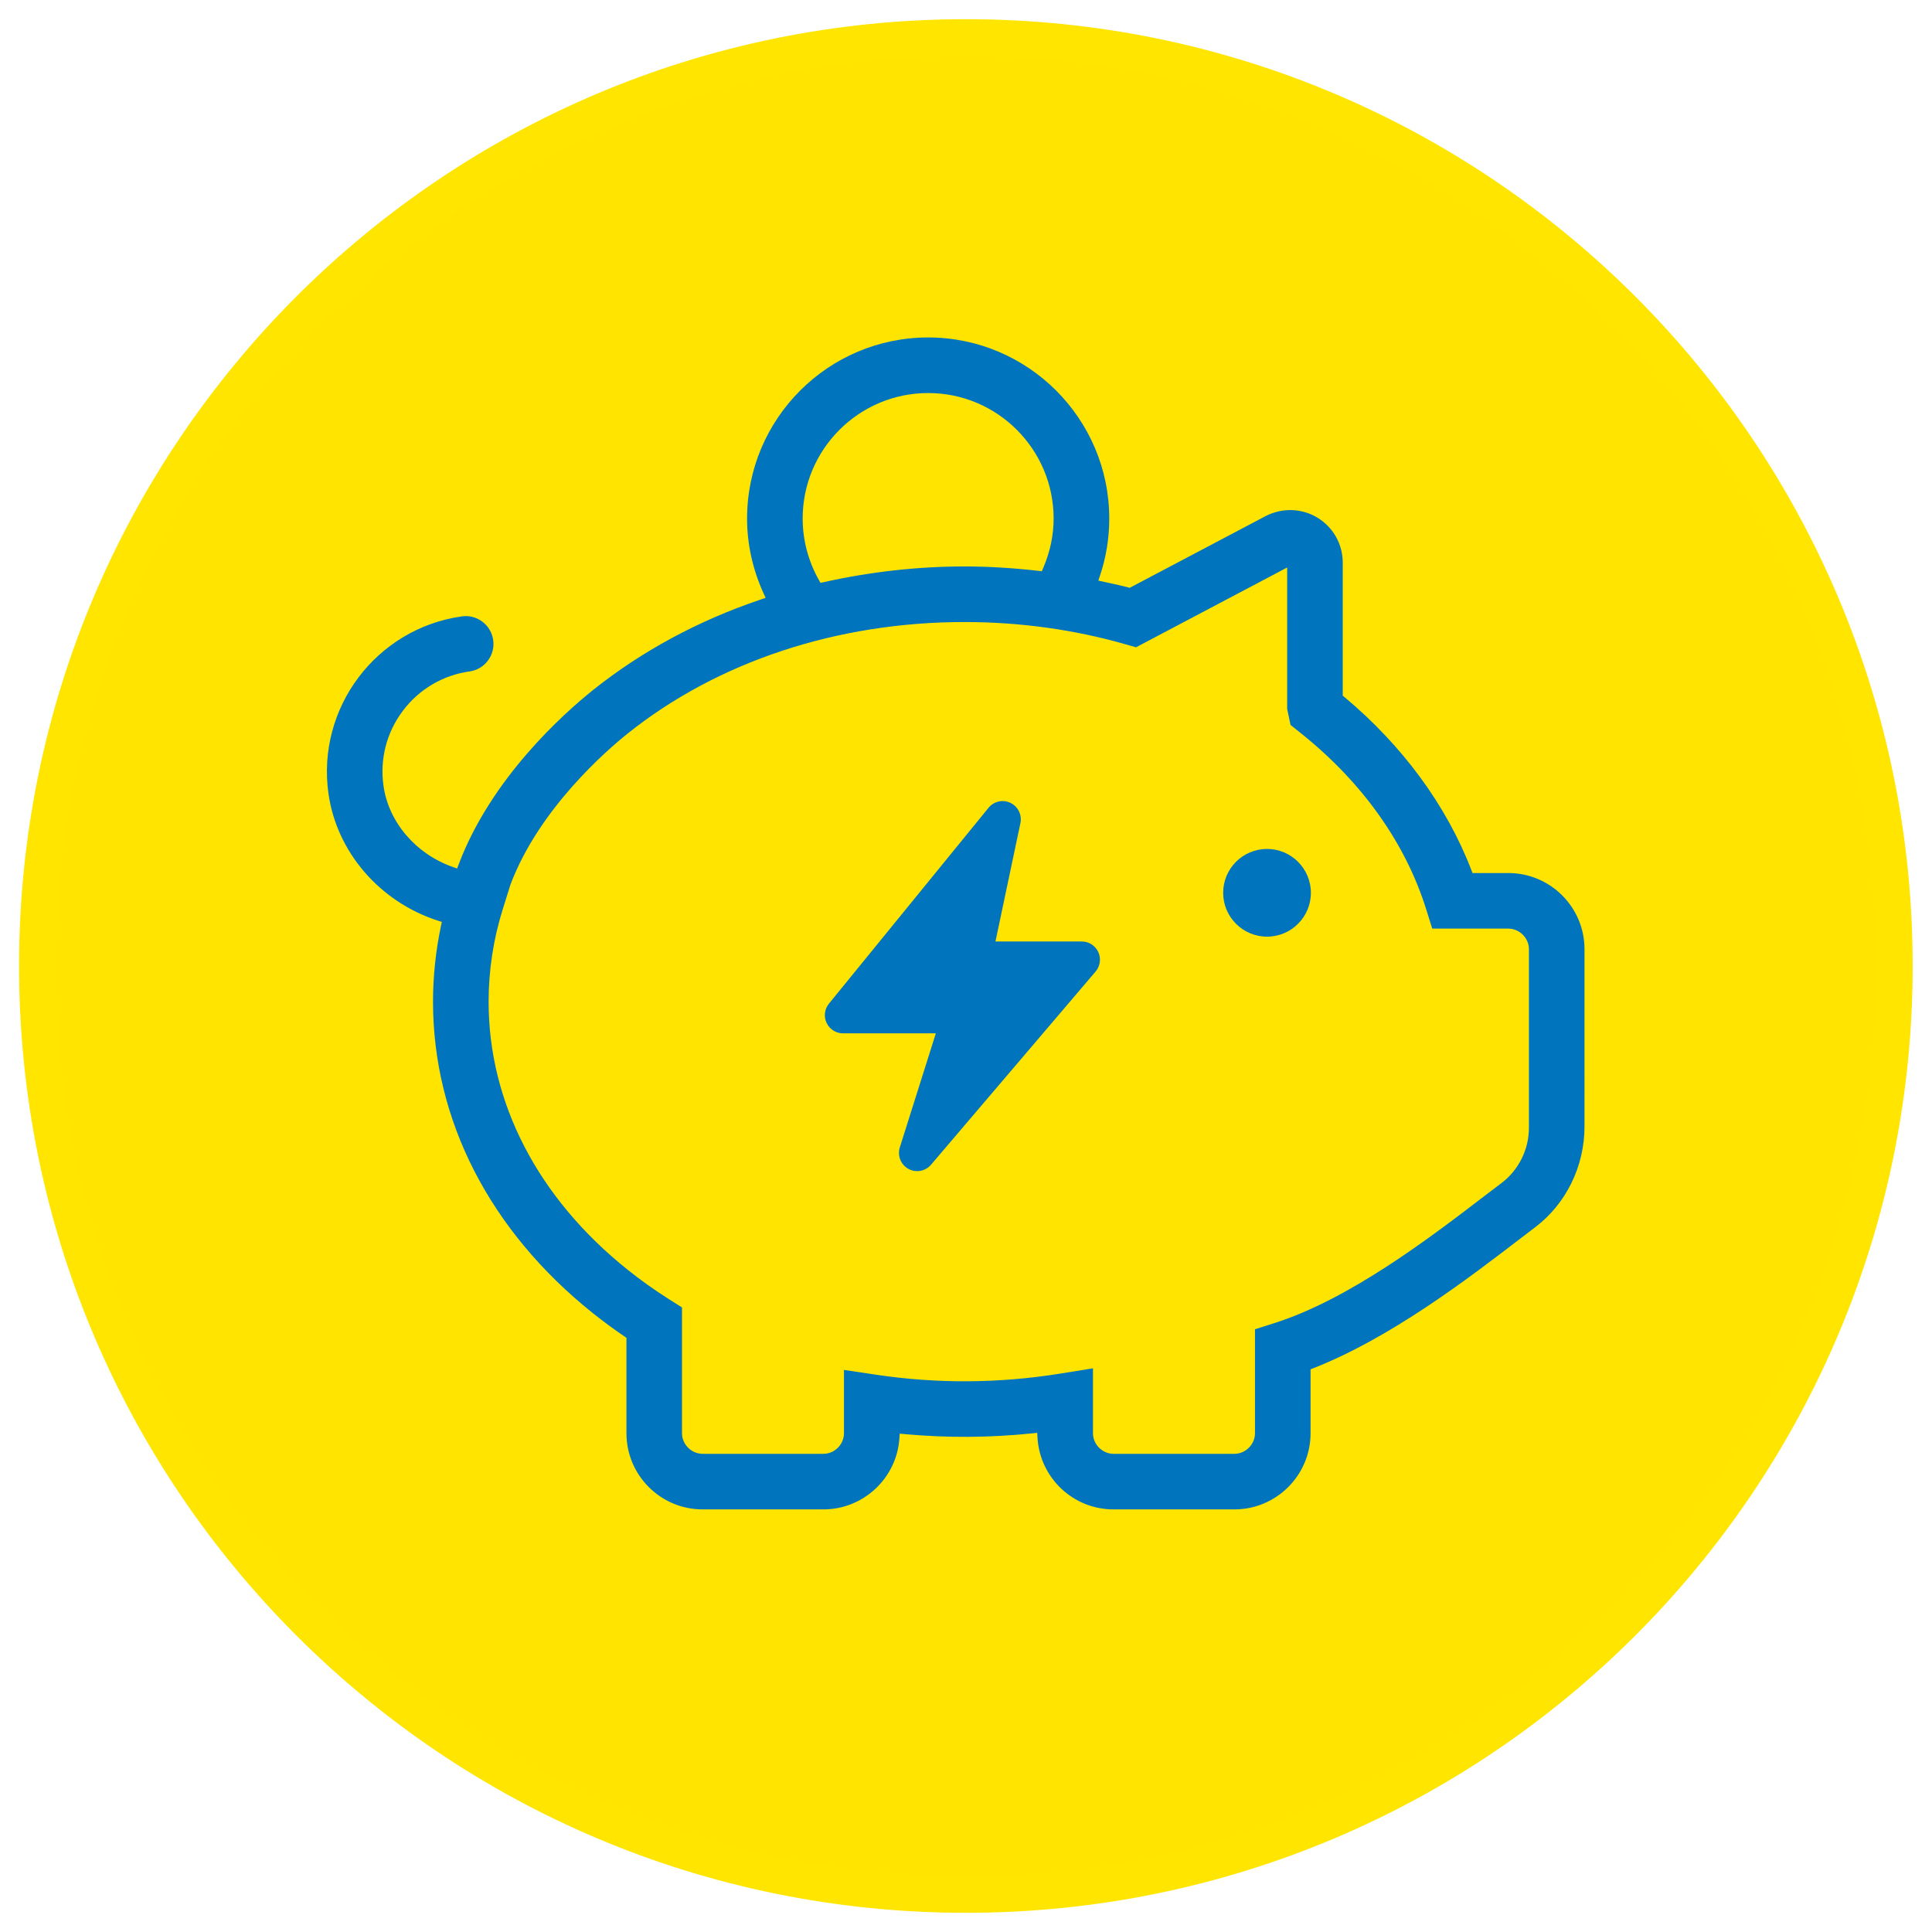
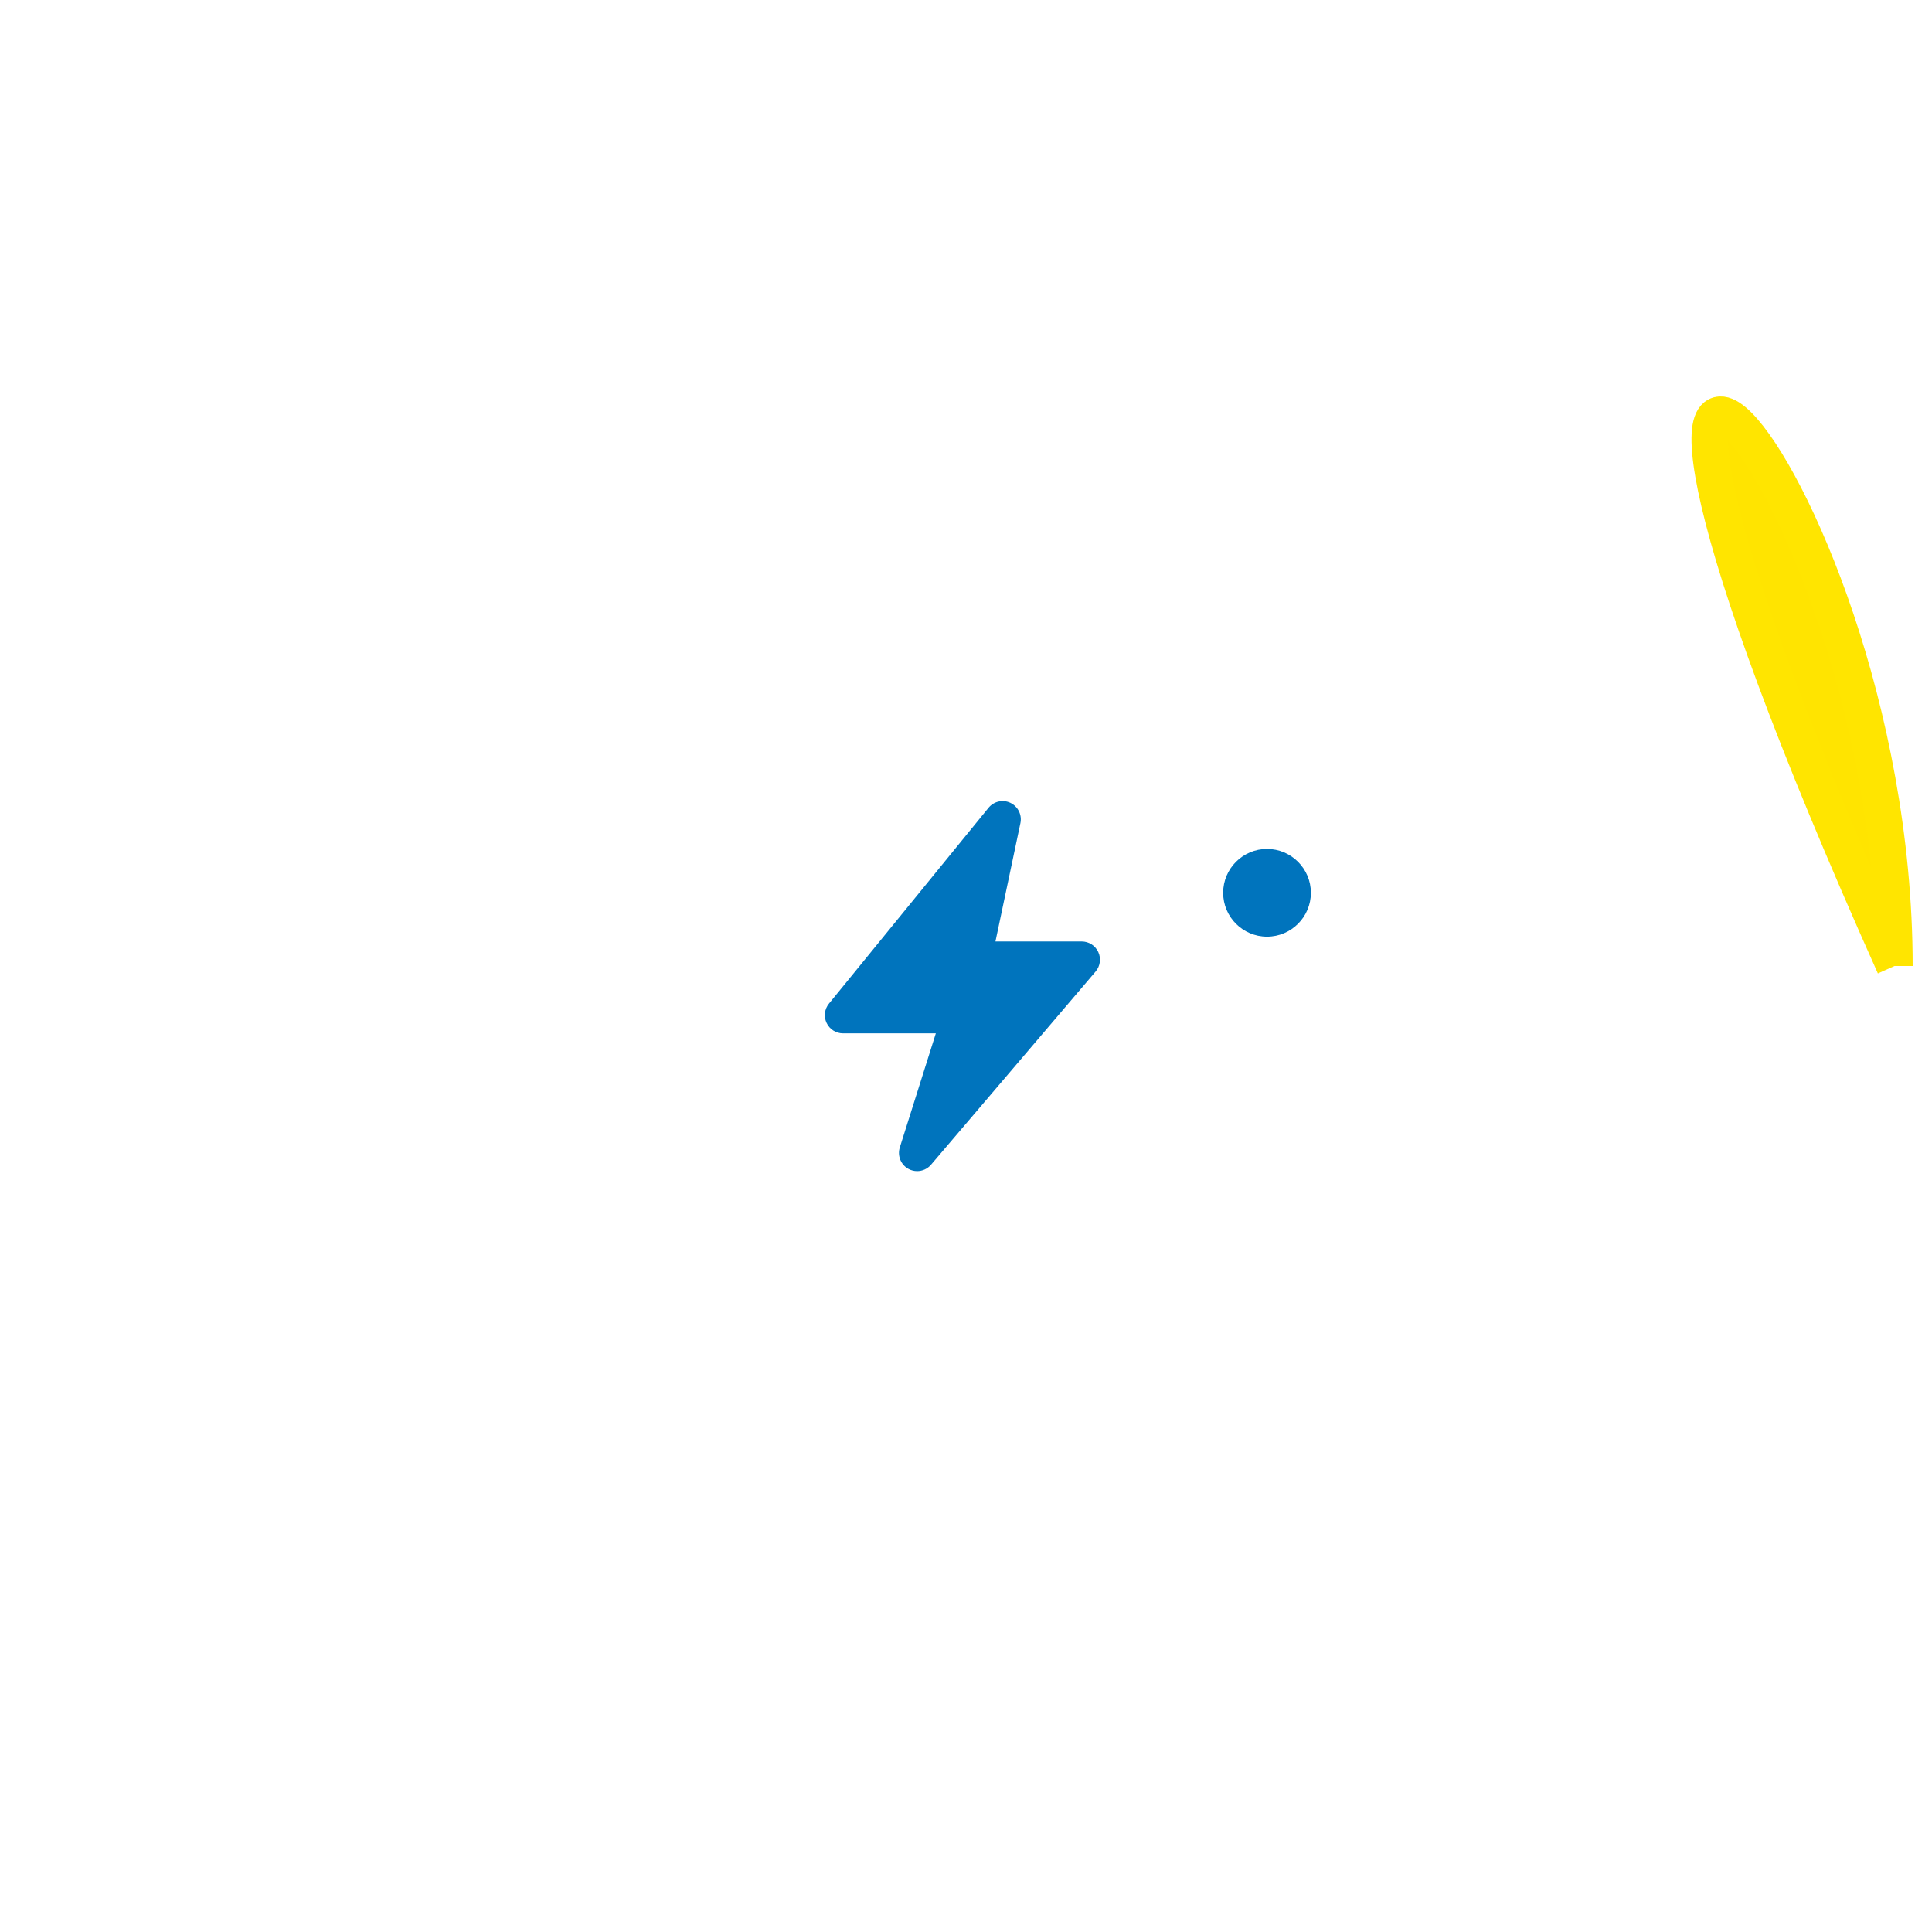
<svg xmlns="http://www.w3.org/2000/svg" xmlns:ns1="http://sodipodi.sourceforge.net/DTD/sodipodi-0.dtd" xmlns:ns2="http://www.inkscape.org/namespaces/inkscape" version="1.1" id="Ebene_1" x="0px" y="0px" viewBox="0 0 100 100" style="enable-background:new 0 0 100 100;" xml:space="preserve" ns1:docname="icon_energie_sparen.svg" ns2:version="1.2 (dc2aedaf03, 2022-05-15)">
  <defs id="defs931">
    <clipPath id="clipPath22496">
      <path d="M -209.764,864.567 H 385.512 V -864.567 H -209.764 Z" id="path22498" style="stroke-width:1" />
    </clipPath>
    <clipPath id="clipPath22492">
      <path d="M -184.252,850.122 H 411.024 V -879.012 H -184.252 Z" id="path22494" style="stroke-width:1" />
    </clipPath>
    <clipPath id="clipPath22488">
      <path d="M -190.916,871.135 H 404.36 V -857.999 H -190.916 Z" id="path22490" style="stroke-width:1" />
    </clipPath>
    <clipPath id="clipPath31038">
      <path d="m -209.764,637.795 h 595.276 v -1729.134 H -209.764 Z" id="path31040" style="stroke-width:1" />
    </clipPath>
    <clipPath id="clipPath31034">
-       <path d="m -199.719,642.244 h 595.276 v -1729.134 H -199.719 Z" id="path31036" style="stroke-width:1" />
-     </clipPath>
+       </clipPath>
    <clipPath id="clipPath31030">
      <path d="m -187.887,637.413 h 595.276 v -1729.134 H -187.887 Z" id="path31032" style="stroke-width:1" />
    </clipPath>
    <clipPath id="clipPath31026">
      <path d="m -192.523,634.579 h 595.276 v -1729.134 H -192.523 Z" id="path31028" style="stroke-width:1" />
    </clipPath>
  </defs>
  <style type="text/css" id="style884">
	.st0{fill:#FFE400;}
	.st1{fill:#0071B2;}
</style>
  <g id="g898">
</g>
  <g id="g900">
</g>
  <g id="g902">
</g>
  <g id="g904">
</g>
  <g id="g906">
</g>
  <g id="g908">
</g>
  <g id="g910">
</g>
  <g id="g912">
</g>
  <g id="g914">
</g>
  <g id="g916">
</g>
  <g id="g918">
</g>
  <g id="g920">
</g>
  <g id="g922">
</g>
  <g id="g924">
</g>
  <g id="g926">
</g>
  <g id="g4104" transform="matrix(1.884,0,0,-1.884,98.058,50)" clip-path="url(#clipPath31038)" style="fill:#ffe400;fill-opacity:1">
-     <path d="m 0,0 c 0,-14.09 -11.422,-25.512 -25.512,-25.512 -14.09,0 -25.512,11.422 -25.512,25.512 0,14.09 11.422,25.512 25.512,25.512 C -11.422,25.512 0,14.09 0,0" style="fill:#ffe400;fill-opacity:1;fill-rule:nonzero;stroke:#ffe500;stroke-width:1;stroke-linecap:butt;stroke-linejoin:miter;stroke-miterlimit:10;stroke-dasharray:none;stroke-opacity:1" id="path4106" />
+     <path d="m 0,0 C -11.422,25.512 0,14.09 0,0" style="fill:#ffe400;fill-opacity:1;fill-rule:nonzero;stroke:#ffe500;stroke-width:1;stroke-linecap:butt;stroke-linejoin:miter;stroke-miterlimit:10;stroke-dasharray:none;stroke-opacity:1" id="path4106" />
  </g>
  <g id="g4108" transform="matrix(1.884,0,0,-1.884,79.137,58.38)" clip-path="url(#clipPath31034)" style="fill:#0074bd;fill-opacity:1">
-     <path d="m 0,0 c 0,-0.591 -0.281,-1.157 -0.752,-1.514 l -0.461,-0.35 c -1.477,-1.132 -3.71,-2.843 -5.781,-3.499 l -0.532,-0.169 v -2.857 c 0,-0.306 -0.259,-0.565 -0.566,-0.565 h -3.321 c -0.306,0 -0.564,0.259 -0.564,0.565 v 1.784 l -0.885,-0.143 c -1.691,-0.273 -3.4,-0.284 -5.079,-0.032 l -0.877,0.131 v -1.74 c 0,-0.306 -0.258,-0.565 -0.564,-0.565 h -3.321 c -0.306,0 -0.565,0.259 -0.565,0.565 v 3.456 l -0.355,0.225 c -0.4,0.254 -0.784,0.527 -1.14,0.812 -2.462,1.97 -3.818,4.585 -3.818,7.363 0,0.863 0.131,1.72 0.391,2.549 l 0.213,0.679 c 0.791,2.088 2.66,3.695 3.214,4.138 2.47,1.976 5.757,3.065 9.255,3.065 1.515,0 3.002,-0.205 4.419,-0.61 l 0.295,-0.084 4.152,2.192 v -3.887 l 0.092,-0.437 0.298,-0.239 c 1.675,-1.341 2.86,-3.008 3.428,-4.823 l 0.168,-0.535 h 2.091 C -0.259,5.475 0,5.216 0,4.91 Z m -16.505,20.189 c 1.901,0 3.447,-1.546 3.447,-3.448 0,-0.459 -0.097,-0.917 -0.288,-1.362 l -0.037,-0.086 -0.092,0.011 c -0.701,0.08 -1.385,0.121 -2.033,0.121 -1.281,0 -2.581,-0.145 -3.864,-0.431 l -0.091,-0.02 -0.045,0.08 c -0.291,0.516 -0.445,1.1 -0.445,1.687 0,1.902 1.547,3.448 3.448,3.448 M -0.565,7.002 H -1.55 L -1.581,7.083 C -2.263,8.856 -3.47,10.5 -5.07,11.838 l -0.045,0.037 v 3.651 c 0,0.507 -0.257,0.968 -0.687,1.234 -0.432,0.265 -0.965,0.285 -1.425,0.052 l -3.741,-1.974 -0.047,0.013 c -0.168,0.045 -0.339,0.081 -0.509,0.118 l -0.306,0.067 0.044,0.132 c 0.17,0.505 0.256,1.034 0.256,1.573 0,2.743 -2.232,4.975 -4.975,4.975 -2.744,0 -4.975,-2.232 -4.975,-4.975 0,-0.701 0.152,-1.392 0.452,-2.053 l 0.057,-0.126 -0.131,-0.044 c -1.724,-0.583 -3.276,-1.422 -4.616,-2.493 -0.809,-0.649 -2.788,-2.412 -3.685,-4.784 l -0.043,-0.115 -0.116,0.041 c -1.019,0.359 -1.768,1.235 -1.907,2.232 -0.104,0.734 0.085,1.466 0.532,2.06 0.447,0.594 1.098,0.978 1.832,1.082 0.202,0.027 0.381,0.133 0.503,0.295 0.123,0.164 0.176,0.364 0.147,0.566 -0.028,0.203 -0.135,0.384 -0.299,0.507 -0.163,0.122 -0.365,0.173 -0.562,0.144 -2.352,-0.331 -3.996,-2.514 -3.665,-4.867 0.225,-1.604 1.406,-2.975 3.008,-3.493 l 0.107,-0.034 -0.024,-0.111 c -0.144,-0.685 -0.218,-1.385 -0.218,-2.081 0,-3.253 1.559,-6.292 4.39,-8.556 0.285,-0.226 0.577,-0.442 0.869,-0.64 l 0.055,-0.038 v -2.622 c 0,-1.153 0.938,-2.092 2.091,-2.092 h 3.321 c 1.097,0 2.014,0.857 2.087,1.953 l 0.008,0.128 0.128,-0.012 c 1.163,-0.107 2.346,-0.101 3.52,0.021 l 0.13,0.014 0.008,-0.131 c 0.063,-1.107 0.98,-1.973 2.088,-1.973 h 3.321 c 1.154,0 2.093,0.939 2.093,2.092 v 1.757 l 0.079,0.031 c 2.121,0.832 4.236,2.452 5.636,3.524 l 0.455,0.347 c 0.85,0.643 1.356,1.676 1.356,2.763 V 4.91 c 0,1.153 -0.939,2.092 -2.092,2.092" style="fill:#0074bd;fill-opacity:1;fill-rule:nonzero;stroke:none" id="path4110" />
-   </g>
+     </g>
  <g id="g4112" transform="matrix(1.884,0,0,-1.884,56.847,49.279)" clip-path="url(#clipPath31030)" style="fill:#0074bd;fill-opacity:1">
    <path d="m 0,0 c -0.082,0.177 -0.259,0.291 -0.454,0.291 h -2.371 l 0.686,3.253 C -2.092,3.77 -2.205,3.999 -2.413,4.099 -2.621,4.199 -2.87,4.142 -3.016,3.963 L -7.4,-1.417 c -0.122,-0.15 -0.147,-0.356 -0.064,-0.53 0.083,-0.175 0.258,-0.286 0.451,-0.286 h 2.55 l -0.99,-3.135 c -0.071,-0.226 0.027,-0.472 0.235,-0.588 0.076,-0.042 0.159,-0.062 0.242,-0.062 0.143,0 0.283,0.061 0.381,0.176 l 4.522,5.308 C 0.053,-0.385 0.082,-0.177 0,0" style="fill:#0074bd;fill-opacity:1;fill-rule:nonzero;stroke:none" id="path4114" />
  </g>
  <g id="g4116" transform="matrix(1.884,0,0,-1.884,65.581,43.941)" clip-path="url(#clipPath31026)" style="fill:#0074bd;fill-opacity:1">
    <path d="m 0,0 c -0.665,0 -1.205,-0.541 -1.205,-1.205 0,-0.665 0.54,-1.205 1.205,-1.205 0.665,0 1.205,0.54 1.205,1.205 C 1.205,-0.541 0.665,0 0,0" style="fill:#0074bd;fill-opacity:1;fill-rule:nonzero;stroke:none" id="path4118" />
  </g>
</svg>